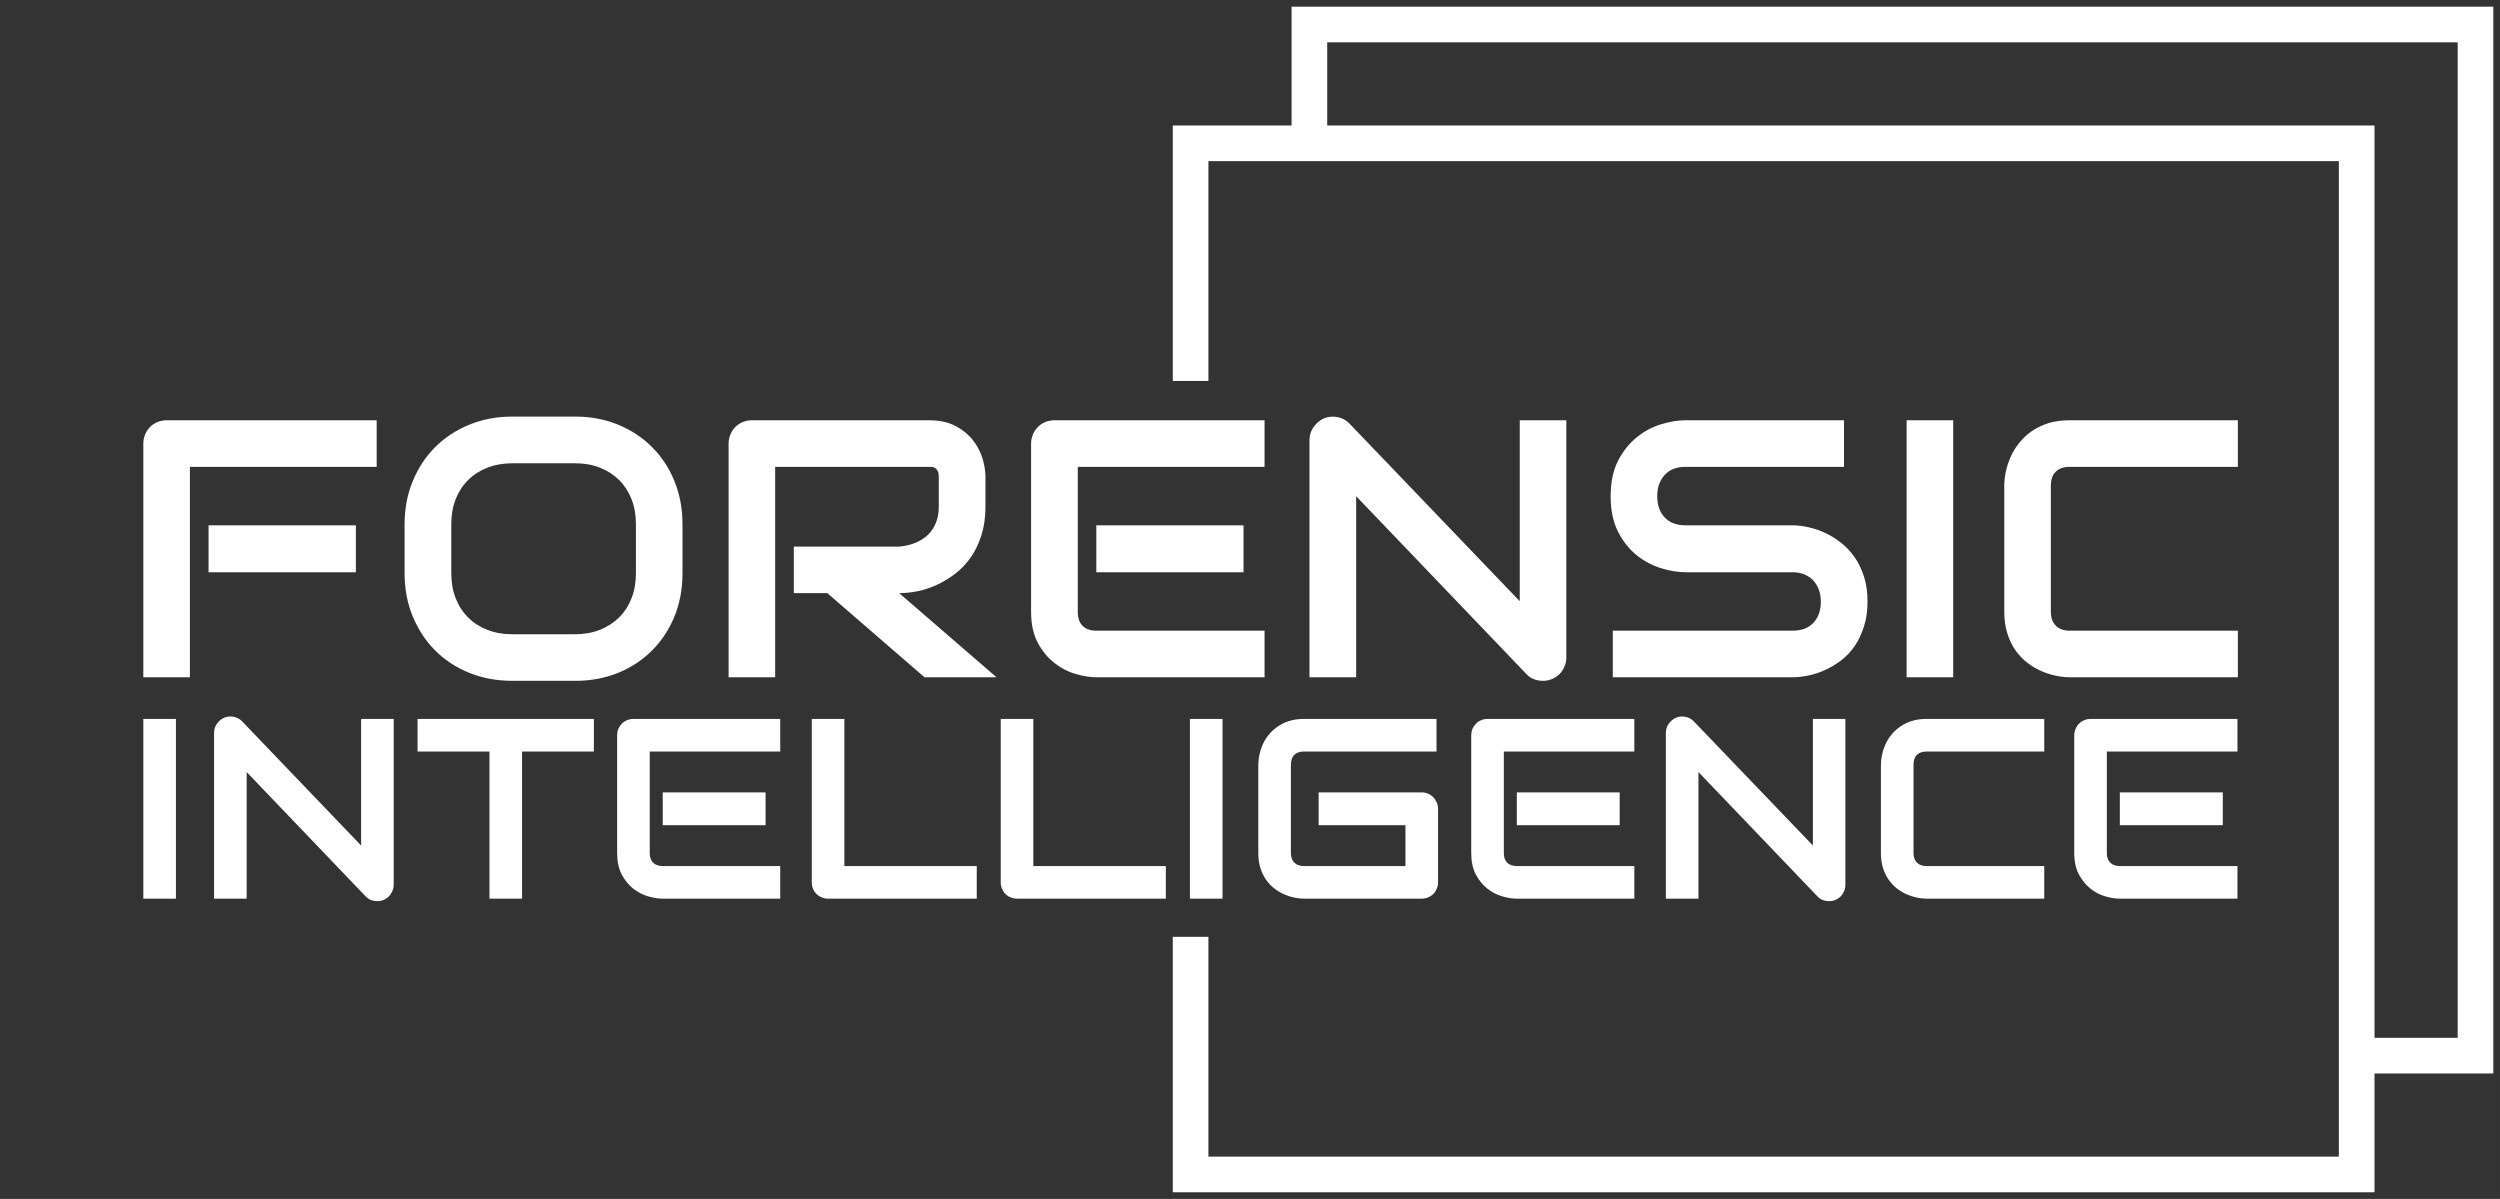
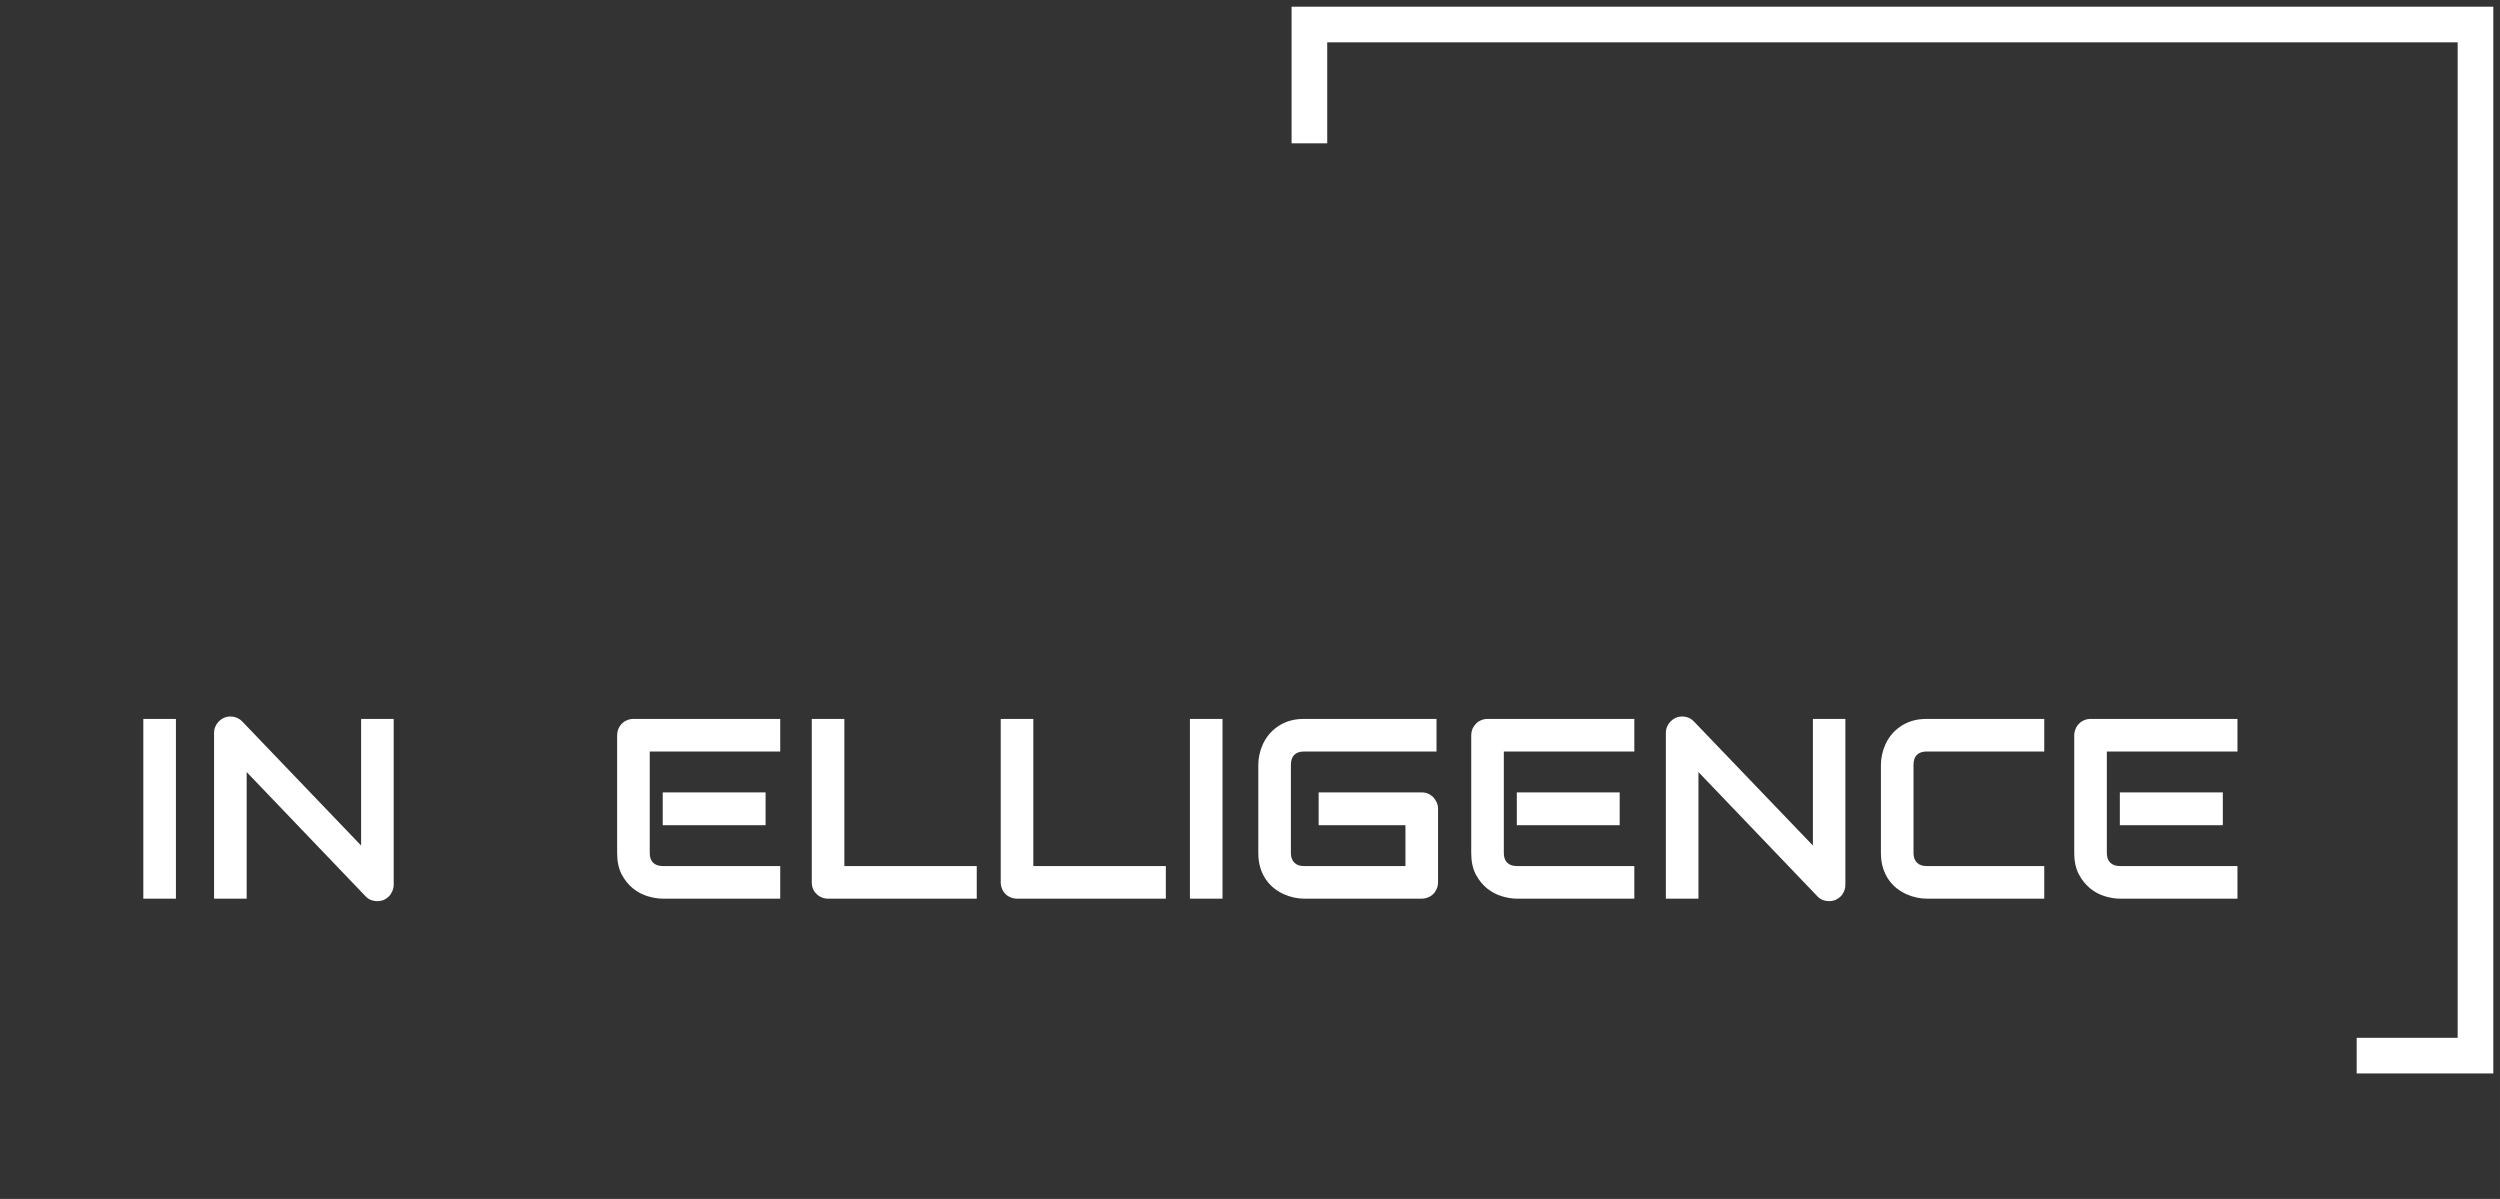
<svg xmlns="http://www.w3.org/2000/svg" version="1.0" x="0" y="0" width="2400" height="1150.997" viewBox="64.792 74.544 210.416 100.912" preserveAspectRatio="xMidYMid meet" color-interpolation-filters="sRGB">
  <rect x="64.792" y="74.544" width="210.416" height="100.912" fill="#333333" stroke="none" />
  <g>
    <defs>
      <linearGradient id="92" x1="0%" y1="0%" x2="100%" y2="0%">
        <stop offset="0%" stop-color="#fa71cd" />
        <stop offset="100%" stop-color="#9b59b6" />
      </linearGradient>
      <linearGradient id="93" x1="0%" y1="0%" x2="100%" y2="0%">
        <stop offset="0%" stop-color="#f9d423" />
        <stop offset="100%" stop-color="#f83600" />
      </linearGradient>
      <linearGradient id="94" x1="0%" y1="0%" x2="100%" y2="0%">
        <stop offset="0%" stop-color="#0064d2" />
        <stop offset="100%" stop-color="#1cb0f6" />
      </linearGradient>
      <linearGradient id="95" x1="0%" y1="0%" x2="100%" y2="0%">
        <stop offset="0%" stop-color="#f00978" />
        <stop offset="100%" stop-color="#3f51b1" />
      </linearGradient>
      <linearGradient id="96" x1="0%" y1="0%" x2="100%" y2="0%">
        <stop offset="0%" stop-color="#7873f5" />
        <stop offset="100%" stop-color="#ec77ab" />
      </linearGradient>
      <linearGradient id="97" x1="0%" y1="0%" x2="100%" y2="0%">
        <stop offset="0%" stop-color="#f9d423" />
        <stop offset="100%" stop-color="#e14fad" />
      </linearGradient>
      <linearGradient id="98" x1="0%" y1="0%" x2="100%" y2="0%">
        <stop offset="0%" stop-color="#009efd" />
        <stop offset="100%" stop-color="#2af598" />
      </linearGradient>
      <linearGradient id="99" x1="0%" y1="0%" x2="100%" y2="0%">
        <stop offset="0%" stop-color="#ffcc00" />
        <stop offset="100%" stop-color="#00b140" />
      </linearGradient>
      <linearGradient id="100" x1="0%" y1="0%" x2="100%" y2="0%">
        <stop offset="0%" stop-color="#d51007" />
        <stop offset="100%" stop-color="#ff8177" />
      </linearGradient>
      <linearGradient id="102" x1="0%" y1="0%" x2="100%" y2="0%">
        <stop offset="0%" stop-color="#a2b6df" />
        <stop offset="100%" stop-color="#0c3483" />
      </linearGradient>
      <linearGradient id="103" x1="0%" y1="0%" x2="100%" y2="0%">
        <stop offset="0%" stop-color="#7ac5d8" />
        <stop offset="100%" stop-color="#eea2a2" />
      </linearGradient>
      <linearGradient id="104" x1="0%" y1="0%" x2="100%" y2="0%">
        <stop offset="0%" stop-color="#00ecbc" />
        <stop offset="100%" stop-color="#007adf" />
      </linearGradient>
      <linearGradient id="105" x1="0%" y1="0%" x2="100%" y2="0%">
        <stop offset="0%" stop-color="#b88746" />
        <stop offset="100%" stop-color="#fdf5a6" />
      </linearGradient>
    </defs>
    <g fill="#fff" class="bordersvg b-d1" transform="translate(76.855,76.607)">
-       <polyline stroke="#fff" stroke-width="3" fill-opacity="0" fill="#444" points="88.145,30 88.145,10 186.29,10 186.29,96.786 88.145,96.786 88.145,76.786" />
      <polyline stroke="#fff" stroke-width="3" fill-opacity="0" fill="#444" points="98.145,10 98.145,0 196.29,0 196.29,86.786 186.29,86.786" />
      <g transform="translate(-10,30)">
        <g>
          <rect stroke-width="2" class="i-icon-bg" x="0" y="0" width="196.29" height="46.786" fill-opacity="0" />
        </g>
        <g transform="translate(10,3)">
          <g fill-rule="" class="tp-name">
            <g transform="scale(1)">
              <g>
-                 <path d="M20.17-12.79L20.17-8.84 7.77-8.84 7.77-12.79 20.17-12.79ZM21.92-21.63L21.92-17.71 6.2-17.71 6.2 0 2.28 0 2.28-19.66Q2.28-20.07 2.43-20.43 2.58-20.79 2.84-21.06 3.11-21.33 3.47-21.48 3.83-21.63 4.25-21.63L4.25-21.63 21.92-21.63ZM47.66-12.88L47.66-8.75Q47.66-6.77 46.98-5.11 46.3-3.45 45.09-2.25 43.89-1.04 42.24-0.37 40.58 0.3 38.64 0.3L38.64 0.3 33.33 0.3Q31.38 0.3 29.72-0.37 28.06-1.04 26.85-2.25 25.65-3.45 24.96-5.11 24.27-6.77 24.27-8.75L24.27-8.75 24.27-12.88Q24.27-14.85 24.96-16.51 25.65-18.18 26.85-19.38 28.06-20.58 29.72-21.26 31.38-21.94 33.33-21.94L33.33-21.94 38.64-21.94Q40.58-21.94 42.24-21.26 43.89-20.58 45.09-19.38 46.3-18.18 46.98-16.51 47.66-14.85 47.66-12.88L47.66-12.88ZM43.74-8.75L43.74-12.88Q43.74-14.05 43.37-14.99 43-15.93 42.33-16.6 41.65-17.27 40.71-17.64 39.77-18.01 38.64-18.01L38.64-18.01 33.33-18.01Q32.18-18.01 31.24-17.64 30.29-17.27 29.62-16.6 28.94-15.93 28.57-14.99 28.2-14.05 28.2-12.88L28.2-12.88 28.2-8.75Q28.2-7.59 28.57-6.65 28.94-5.7 29.62-5.03 30.29-4.36 31.24-3.99 32.18-3.62 33.33-3.62L33.33-3.62 38.61-3.62Q39.75-3.62 40.7-3.99 41.64-4.36 42.32-5.03 43-5.7 43.37-6.65 43.74-7.59 43.74-8.75L43.74-8.75ZM73.16-16.87L73.16-14.36Q73.16-13.02 72.82-11.96 72.49-10.91 71.93-10.1 71.36-9.29 70.62-8.72 69.88-8.15 69.07-7.78 68.27-7.41 67.45-7.24 66.62-7.08 65.9-7.08L65.9-7.08 74.09 0 68.03 0 59.85-7.08 57.03-7.08 57.03-11 65.9-11Q66.64-11.06 67.25-11.31 67.86-11.56 68.31-11.98 68.75-12.4 68.99-13 69.23-13.59 69.23-14.36L69.23-14.36 69.23-16.84Q69.23-17.17 69.15-17.34 69.07-17.52 68.94-17.6 68.81-17.68 68.67-17.7 68.52-17.71 68.4-17.71L68.4-17.71 55.46-17.71 55.46 0 51.54 0 51.54-19.66Q51.54-20.07 51.69-20.43 51.84-20.79 52.1-21.06 52.37-21.33 52.73-21.48 53.09-21.63 53.51-21.63L53.51-21.63 68.4-21.63Q69.72-21.63 70.62-21.16 71.53-20.68 72.09-19.97 72.66-19.25 72.91-18.42 73.16-17.59 73.16-16.87L73.16-16.87ZM94.88-12.79L94.88-8.84 82.49-8.84 82.49-12.79 94.88-12.79ZM96.65-3.92L96.65 0 82.49 0Q81.68 0 80.71-0.29 79.75-0.57 78.93-1.23 78.1-1.89 77.55-2.93 77-3.98 77-5.51L77-5.51 77-19.66Q77-20.07 77.15-20.43 77.3-20.79 77.57-21.06 77.83-21.33 78.19-21.48 78.56-21.63 78.98-21.63L78.98-21.63 96.65-21.63 96.65-17.71 80.93-17.71 80.93-5.51Q80.93-4.74 81.33-4.33 81.74-3.92 82.52-3.92L82.52-3.92 96.65-3.92ZM122.05-21.63L122.05-1.67Q122.05-1.25 121.89-0.89 121.73-0.53 121.47-0.26 121.21 0 120.84 0.15 120.48 0.3 120.08 0.3L120.08 0.3Q119.71 0.3 119.34 0.17 118.97 0.03 118.69-0.27L118.69-0.27 104.36-15.24 104.36 0 100.43 0 100.43-19.96Q100.43-20.56 100.77-21.05 101.11-21.54 101.64-21.79L101.64-21.79Q102.2-22.01 102.79-21.9 103.37-21.79 103.8-21.35L103.8-21.35 118.13-6.4 118.13-21.63 122.05-21.63ZM147.4-6.37L147.4-6.37Q147.4-5.2 147.1-4.28 146.81-3.35 146.33-2.64 145.84-1.93 145.19-1.43 144.55-0.94 143.85-0.62 143.16-0.3 142.44-0.15 141.72 0 141.09 0L141.09 0 125.96 0 125.96-3.92 141.09-3.92Q142.22-3.92 142.85-4.59 143.47-5.25 143.47-6.37L143.47-6.37Q143.47-6.91 143.31-7.36 143.14-7.81 142.83-8.15 142.52-8.48 142.08-8.66 141.63-8.84 141.09-8.84L141.09-8.84 132.07-8.84Q131.12-8.84 130.02-9.18 128.92-9.52 127.97-10.27 127.03-11.03 126.4-12.25 125.78-13.47 125.78-15.24L125.78-15.24Q125.78-17 126.4-18.22 127.03-19.43 127.97-20.19 128.92-20.96 130.02-21.29 131.12-21.63 132.07-21.63L132.07-21.63 145.42-21.63 145.42-17.71 132.07-17.71Q130.95-17.71 130.33-17.03 129.7-16.35 129.7-15.24L129.7-15.24Q129.7-14.11 130.33-13.45 130.95-12.79 132.07-12.79L132.07-12.79 141.09-12.79 141.12-12.79Q141.76-12.78 142.46-12.62 143.17-12.46 143.87-12.13 144.58-11.8 145.21-11.29 145.84-10.79 146.33-10.08 146.82-9.37 147.11-8.45 147.4-7.53 147.4-6.37ZM154.61-21.63L154.61 0 150.69 0 150.69-21.63 154.61-21.63ZM178.57-3.92L178.57 0 164.42 0Q163.87 0 163.25-0.13 162.62-0.26 162.01-0.53 161.4-0.8 160.84-1.23 160.28-1.66 159.85-2.27 159.42-2.88 159.17-3.69 158.91-4.5 158.91-5.51L158.91-5.51 158.91-16.13Q158.91-16.67 159.04-17.3 159.17-17.92 159.44-18.53 159.71-19.15 160.15-19.7 160.58-20.26 161.19-20.69 161.81-21.12 162.6-21.38 163.4-21.63 164.42-21.63L164.42-21.63 178.57-21.63 178.57-17.71 164.42-17.71Q163.65-17.71 163.24-17.3 162.83-16.9 162.83-16.1L162.83-16.1 162.83-5.51Q162.83-4.75 163.25-4.34 163.66-3.92 164.42-3.92L164.42-3.92 178.57-3.92Z" transform="translate(-2.28, 21.94)" />
-               </g>
+                 </g>
              <g fill="#fff" transform="translate(0,25.24)">
                <g transform="scale(0.994)">
-                   <path d="M4.38-15.22L4.38 0 1.62 0 1.62-15.22 4.38-15.22ZM22.82-15.22L22.82-1.18Q22.82-0.88 22.7-0.63 22.59-0.37 22.41-0.19 22.22 0 21.97 0.11 21.71 0.21 21.43 0.21L21.43 0.21Q21.17 0.21 20.91 0.12 20.65 0.02 20.45-0.19L20.45-0.19 10.37-10.72 10.37 0 7.61 0 7.61-14.04Q7.61-14.46 7.85-14.81 8.09-15.15 8.46-15.32L8.46-15.32Q8.85-15.48 9.26-15.4 9.68-15.32 9.98-15.02L9.98-15.02 20.06-4.5 20.06-15.22 22.82-15.22ZM39.77-15.22L39.77-12.46 33.69-12.46 33.69 0 30.93 0 30.93-12.46 24.84-12.46 24.84-15.22 39.77-15.22ZM54.31-9L54.31-6.22 45.6-6.22 45.6-9 54.31-9ZM55.55-2.76L55.55 0 45.6 0Q45.03 0 44.35-0.2 43.67-0.4 43.09-0.86 42.51-1.33 42.12-2.06 41.74-2.8 41.74-3.87L41.74-3.87 41.74-13.83Q41.74-14.11 41.84-14.37 41.95-14.62 42.13-14.81 42.32-15.01 42.58-15.11 42.83-15.22 43.13-15.22L43.13-15.22 55.55-15.22 55.55-12.46 44.5-12.46 44.5-3.87Q44.5-3.33 44.78-3.05 45.07-2.76 45.62-2.76L45.62-2.76 55.55-2.76ZM72.19-2.76L72.19 0 59.61 0Q59.31 0 59.06-0.11 58.8-0.21 58.62-0.4 58.43-0.58 58.32-0.84 58.22-1.09 58.22-1.39L58.22-1.39 58.22-15.22 60.98-15.22 60.98-2.76 72.19-2.76ZM88.2-2.76L88.2 0 75.61 0Q75.31 0 75.06-0.11 74.8-0.21 74.62-0.4 74.43-0.58 74.33-0.84 74.22-1.09 74.22-1.39L74.22-1.39 74.22-15.22 76.98-15.22 76.98-2.76 88.2-2.76ZM93-15.22L93 0 90.24 0 90.24-15.22 93-15.22ZM111.25-7.61L111.25-1.39Q111.25-1.09 111.14-0.84 111.03-0.58 110.85-0.4 110.66-0.21 110.41-0.11 110.15 0 109.85 0L109.85 0 99.9 0Q99.52 0 99.08-0.09 98.64-0.18 98.21-0.37 97.78-0.56 97.39-0.86 96.99-1.17 96.69-1.6 96.39-2.03 96.21-2.59 96.03-3.16 96.03-3.87L96.03-3.87 96.03-11.34Q96.03-11.73 96.12-12.17 96.21-12.61 96.4-13.04 96.59-13.47 96.9-13.86 97.21-14.25 97.64-14.55 98.07-14.86 98.63-15.04 99.19-15.22 99.9-15.22L99.9-15.22 111.12-15.22 111.12-12.46 99.9-12.46Q99.36-12.46 99.07-12.17 98.79-11.89 98.79-11.32L98.79-11.32 98.79-3.87Q98.79-3.34 99.08-3.05 99.37-2.76 99.9-2.76L99.9-2.76 108.49-2.76 108.49-6.22 101.14-6.22 101.14-9 109.85-9Q110.15-9 110.41-8.89 110.66-8.78 110.85-8.59 111.03-8.39 111.14-8.14 111.25-7.9 111.25-7.61L111.25-7.61ZM126.63-9L126.63-6.22 117.92-6.22 117.92-9 126.63-9ZM127.87-2.76L127.87 0 117.92 0Q117.35 0 116.67-0.2 115.99-0.4 115.41-0.86 114.83-1.33 114.44-2.06 114.06-2.8 114.06-3.87L114.06-3.87 114.06-13.83Q114.06-14.11 114.16-14.37 114.27-14.62 114.46-14.81 114.64-15.01 114.9-15.11 115.15-15.22 115.45-15.22L115.45-15.22 127.87-15.22 127.87-12.46 116.82-12.46 116.82-3.87Q116.82-3.33 117.1-3.05 117.39-2.76 117.94-2.76L117.94-2.76 127.87-2.76ZM145.74-15.22L145.74-1.18Q145.74-0.88 145.63-0.63 145.52-0.37 145.34-0.19 145.15 0 144.9 0.11 144.64 0.21 144.35 0.21L144.35 0.21Q144.1 0.21 143.84 0.12 143.58 0.02 143.38-0.19L143.38-0.19 133.3-10.72 133.3 0 130.54 0 130.54-14.04Q130.54-14.46 130.78-14.81 131.02-15.15 131.39-15.32L131.39-15.32Q131.78-15.48 132.19-15.4 132.61-15.32 132.9-15.02L132.9-15.02 142.99-4.5 142.99-15.22 145.74-15.22ZM162.58-2.76L162.58 0 152.62 0Q152.24 0 151.8-0.09 151.36-0.18 150.93-0.37 150.5-0.56 150.11-0.86 149.71-1.17 149.41-1.6 149.11-2.03 148.93-2.59 148.75-3.16 148.75-3.87L148.75-3.87 148.75-11.34Q148.75-11.73 148.84-12.17 148.93-12.61 149.12-13.04 149.31-13.47 149.62-13.86 149.93-14.25 150.36-14.55 150.79-14.86 151.35-15.04 151.91-15.22 152.62-15.22L152.62-15.22 162.58-15.22 162.58-12.46 152.62-12.46Q152.08-12.46 151.79-12.17 151.51-11.89 151.51-11.32L151.51-11.32 151.51-3.87Q151.51-3.34 151.8-3.05 152.09-2.76 152.62-2.76L152.62-2.76 162.58-2.76ZM177.7-9L177.7-6.22 168.98-6.22 168.98-9 177.7-9ZM178.94-2.76L178.94 0 168.98 0Q168.41 0 167.73-0.2 167.05-0.4 166.48-0.86 165.9-1.33 165.51-2.06 165.12-2.8 165.12-3.87L165.12-3.87 165.12-13.83Q165.12-14.11 165.23-14.37 165.33-14.62 165.52-14.81 165.71-15.01 165.96-15.11 166.22-15.22 166.51-15.22L166.51-15.22 178.94-15.22 178.94-12.46 167.88-12.46 167.88-3.87Q167.88-3.33 168.17-3.05 168.45-2.76 169.01-2.76L169.01-2.76 178.94-2.76Z" transform="translate(-1.62, 15.427)" />
+                   <path d="M4.38-15.22L4.38 0 1.62 0 1.62-15.22 4.38-15.22ZM22.82-15.22L22.82-1.18Q22.82-0.88 22.7-0.63 22.59-0.37 22.41-0.19 22.22 0 21.97 0.11 21.71 0.21 21.43 0.21L21.43 0.21Q21.17 0.21 20.91 0.12 20.65 0.02 20.45-0.19L20.45-0.19 10.37-10.72 10.37 0 7.61 0 7.61-14.04Q7.61-14.46 7.85-14.81 8.09-15.15 8.46-15.32L8.46-15.32Q8.85-15.48 9.26-15.4 9.68-15.32 9.98-15.02L9.98-15.02 20.06-4.5 20.06-15.22 22.82-15.22ZM39.77-15.22ZM54.31-9L54.31-6.22 45.6-6.22 45.6-9 54.31-9ZM55.55-2.76L55.55 0 45.6 0Q45.03 0 44.35-0.2 43.67-0.4 43.09-0.86 42.51-1.33 42.12-2.06 41.74-2.8 41.74-3.87L41.74-3.87 41.74-13.83Q41.74-14.11 41.84-14.37 41.95-14.62 42.13-14.81 42.32-15.01 42.58-15.11 42.83-15.22 43.13-15.22L43.13-15.22 55.55-15.22 55.55-12.46 44.5-12.46 44.5-3.87Q44.5-3.33 44.78-3.05 45.07-2.76 45.62-2.76L45.62-2.76 55.55-2.76ZM72.19-2.76L72.19 0 59.61 0Q59.31 0 59.06-0.11 58.8-0.21 58.62-0.4 58.43-0.58 58.32-0.84 58.22-1.09 58.22-1.39L58.22-1.39 58.22-15.22 60.98-15.22 60.98-2.76 72.19-2.76ZM88.2-2.76L88.2 0 75.61 0Q75.31 0 75.06-0.11 74.8-0.21 74.62-0.4 74.43-0.58 74.33-0.84 74.22-1.09 74.22-1.39L74.22-1.39 74.22-15.22 76.98-15.22 76.98-2.76 88.2-2.76ZM93-15.22L93 0 90.24 0 90.24-15.22 93-15.22ZM111.25-7.61L111.25-1.39Q111.25-1.09 111.14-0.84 111.03-0.58 110.85-0.4 110.66-0.21 110.41-0.11 110.15 0 109.85 0L109.85 0 99.9 0Q99.52 0 99.08-0.09 98.64-0.18 98.21-0.37 97.78-0.56 97.39-0.86 96.99-1.17 96.69-1.6 96.39-2.03 96.21-2.59 96.03-3.16 96.03-3.87L96.03-3.87 96.03-11.34Q96.03-11.73 96.12-12.17 96.21-12.61 96.4-13.04 96.59-13.47 96.9-13.86 97.21-14.25 97.64-14.55 98.07-14.86 98.63-15.04 99.19-15.22 99.9-15.22L99.9-15.22 111.12-15.22 111.12-12.46 99.9-12.46Q99.36-12.46 99.07-12.17 98.79-11.89 98.79-11.32L98.79-11.32 98.79-3.87Q98.79-3.34 99.08-3.05 99.37-2.76 99.9-2.76L99.9-2.76 108.49-2.76 108.49-6.22 101.14-6.22 101.14-9 109.85-9Q110.15-9 110.41-8.89 110.66-8.78 110.85-8.59 111.03-8.39 111.14-8.14 111.25-7.9 111.25-7.61L111.25-7.61ZM126.63-9L126.63-6.22 117.92-6.22 117.92-9 126.63-9ZM127.87-2.76L127.87 0 117.92 0Q117.35 0 116.67-0.2 115.99-0.4 115.41-0.86 114.83-1.33 114.44-2.06 114.06-2.8 114.06-3.87L114.06-3.87 114.06-13.83Q114.06-14.11 114.16-14.37 114.27-14.62 114.46-14.81 114.64-15.01 114.9-15.11 115.15-15.22 115.45-15.22L115.45-15.22 127.87-15.22 127.87-12.46 116.82-12.46 116.82-3.87Q116.82-3.33 117.1-3.05 117.39-2.76 117.94-2.76L117.94-2.76 127.87-2.76ZM145.74-15.22L145.74-1.18Q145.74-0.88 145.63-0.63 145.52-0.37 145.34-0.19 145.15 0 144.9 0.11 144.64 0.21 144.35 0.21L144.35 0.21Q144.1 0.21 143.84 0.12 143.58 0.02 143.38-0.19L143.38-0.19 133.3-10.72 133.3 0 130.54 0 130.54-14.04Q130.54-14.46 130.78-14.81 131.02-15.15 131.39-15.32L131.39-15.32Q131.78-15.48 132.19-15.4 132.61-15.32 132.9-15.02L132.9-15.02 142.99-4.5 142.99-15.22 145.74-15.22ZM162.58-2.76L162.58 0 152.62 0Q152.24 0 151.8-0.09 151.36-0.18 150.93-0.37 150.5-0.56 150.11-0.86 149.71-1.17 149.41-1.6 149.11-2.03 148.93-2.59 148.75-3.16 148.75-3.87L148.75-3.87 148.75-11.34Q148.75-11.73 148.84-12.17 148.93-12.61 149.12-13.04 149.31-13.47 149.62-13.86 149.93-14.25 150.36-14.55 150.79-14.86 151.35-15.04 151.91-15.22 152.62-15.22L152.62-15.22 162.58-15.22 162.58-12.46 152.62-12.46Q152.08-12.46 151.79-12.17 151.51-11.89 151.51-11.32L151.51-11.32 151.51-3.87Q151.51-3.34 151.8-3.05 152.09-2.76 152.62-2.76L152.62-2.76 162.58-2.76ZM177.7-9L177.7-6.22 168.98-6.22 168.98-9 177.7-9ZM178.94-2.76L178.94 0 168.98 0Q168.41 0 167.73-0.2 167.05-0.4 166.48-0.86 165.9-1.33 165.51-2.06 165.12-2.8 165.12-3.87L165.12-3.87 165.12-13.83Q165.12-14.11 165.23-14.37 165.33-14.62 165.52-14.81 165.71-15.01 165.96-15.11 166.22-15.22 166.51-15.22L166.51-15.22 178.94-15.22 178.94-12.46 167.88-12.46 167.88-3.87Q167.88-3.33 168.17-3.05 168.45-2.76 169.01-2.76L169.01-2.76 178.94-2.76Z" transform="translate(-1.62, 15.427)" />
                </g>
              </g>
            </g>
          </g>
        </g>
      </g>
    </g>
    <defs v-gra="od" />
  </g>
</svg>